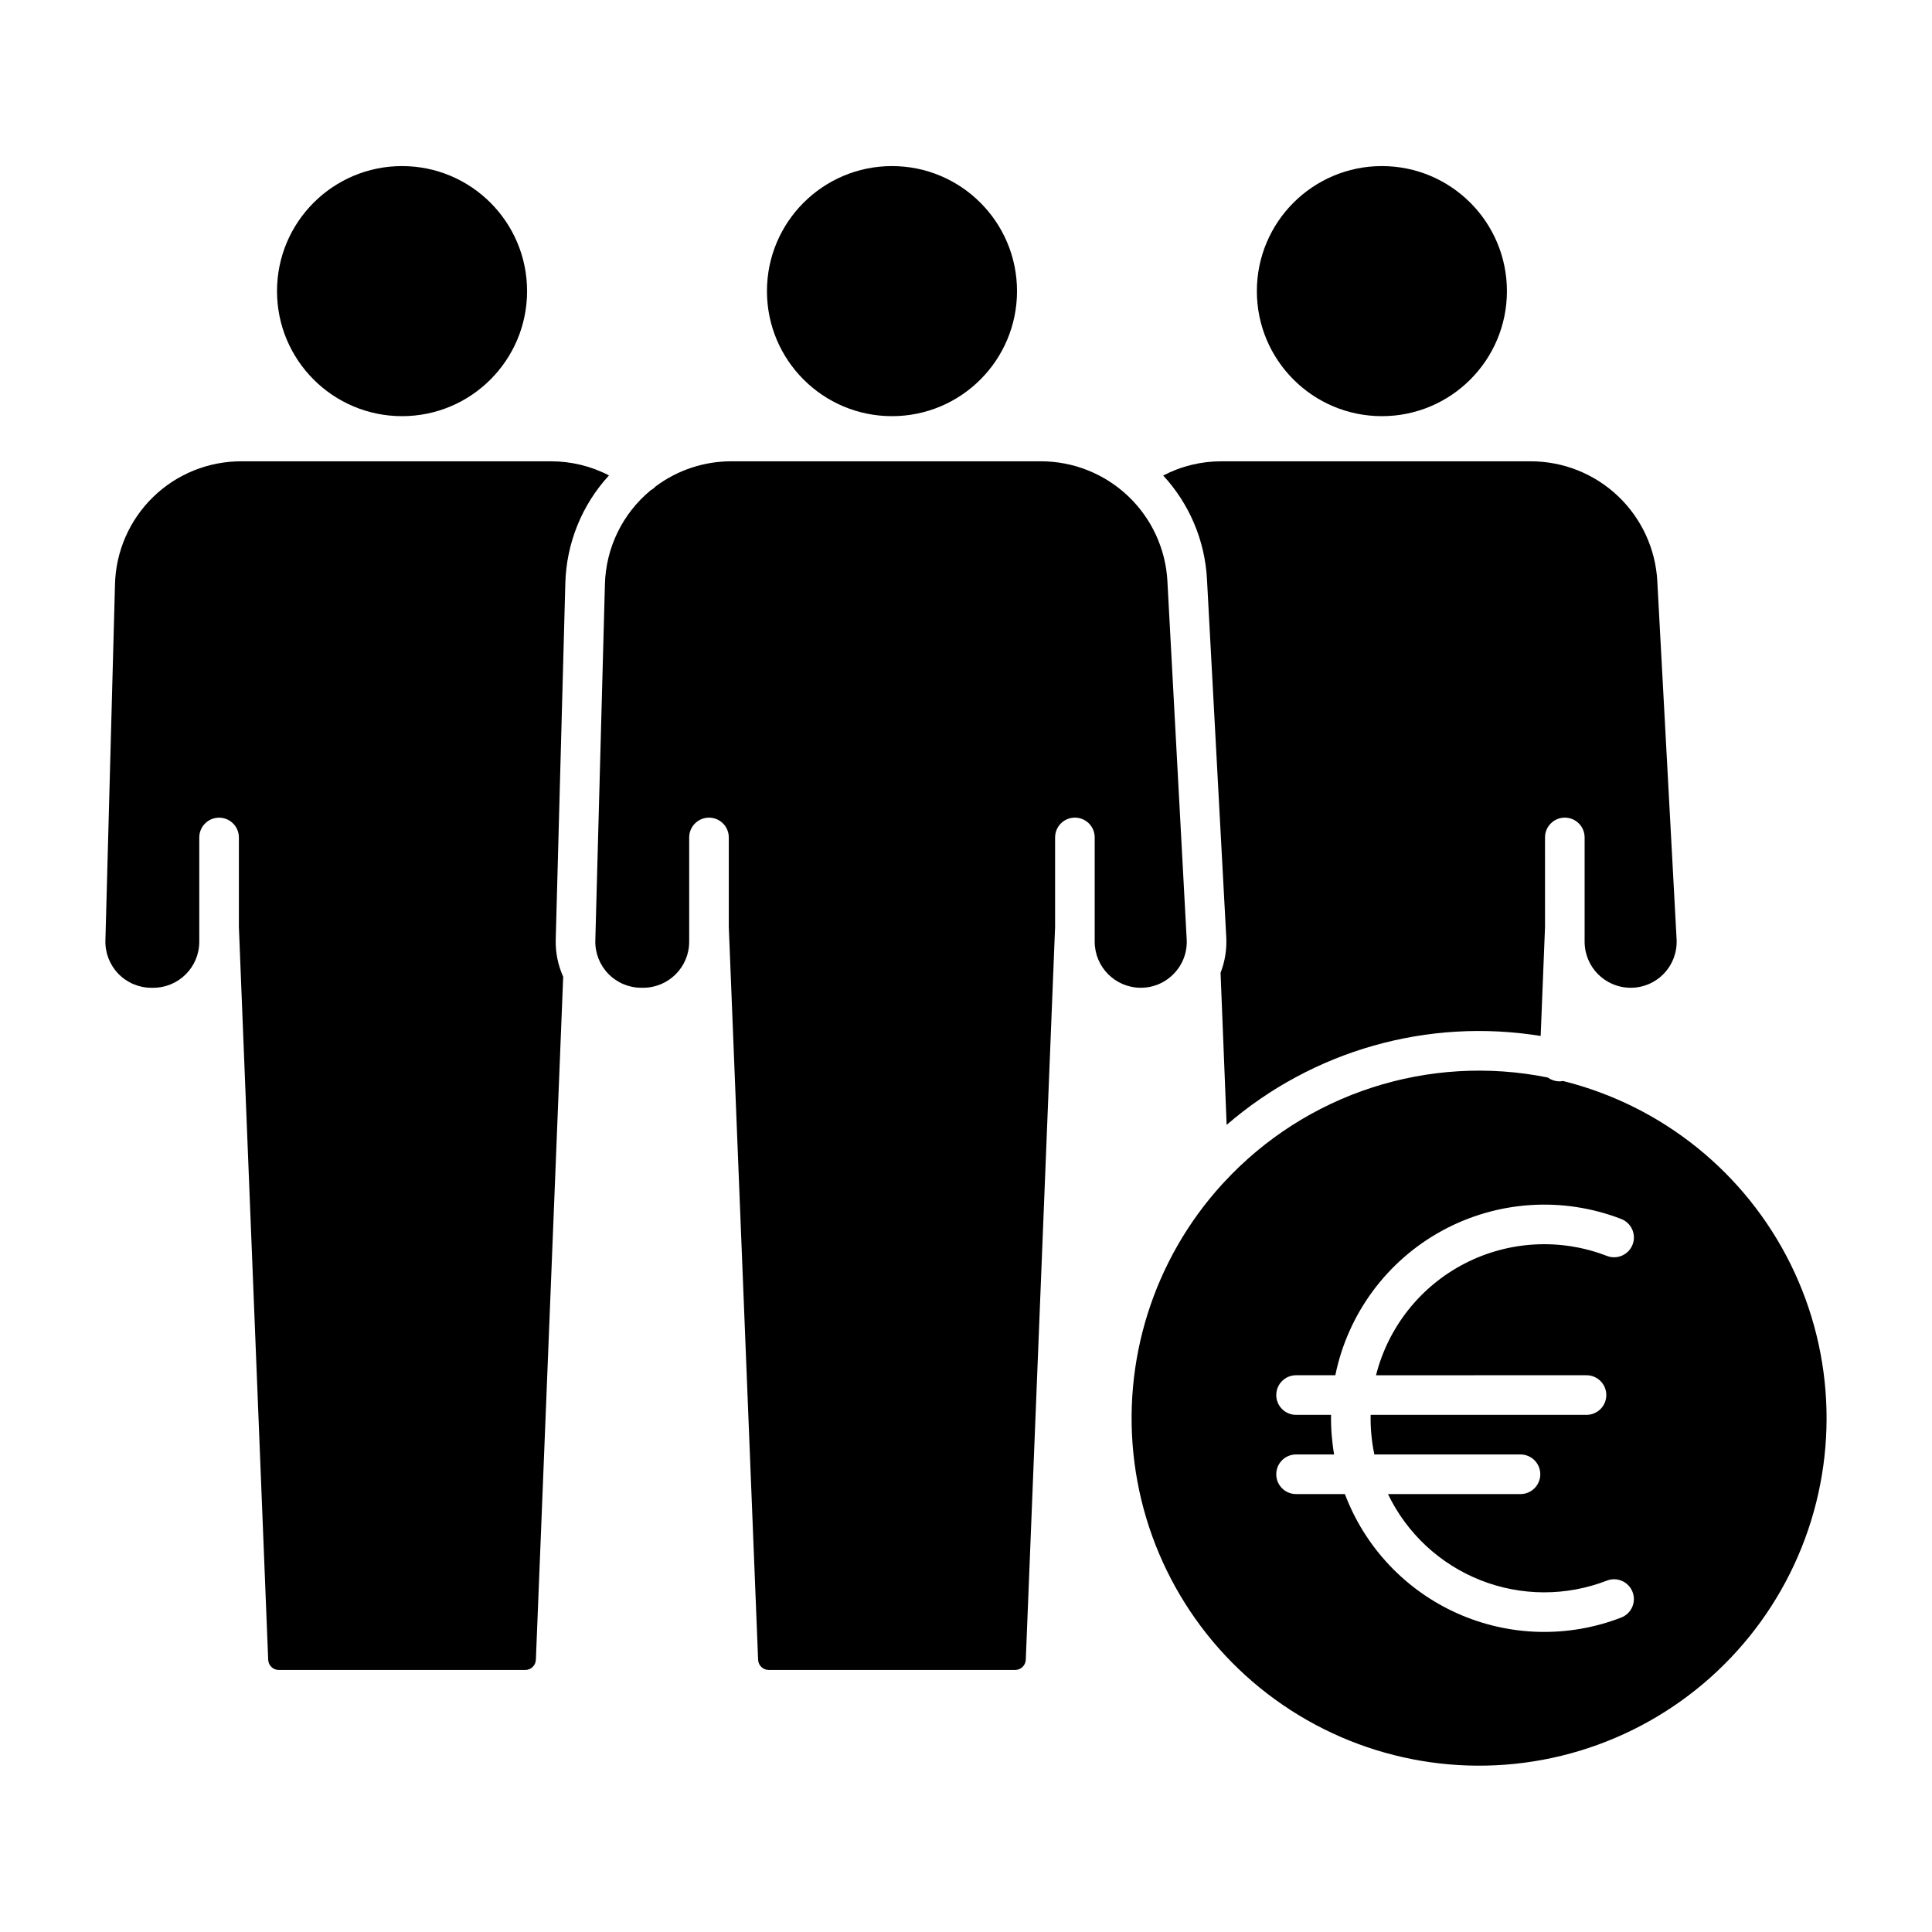
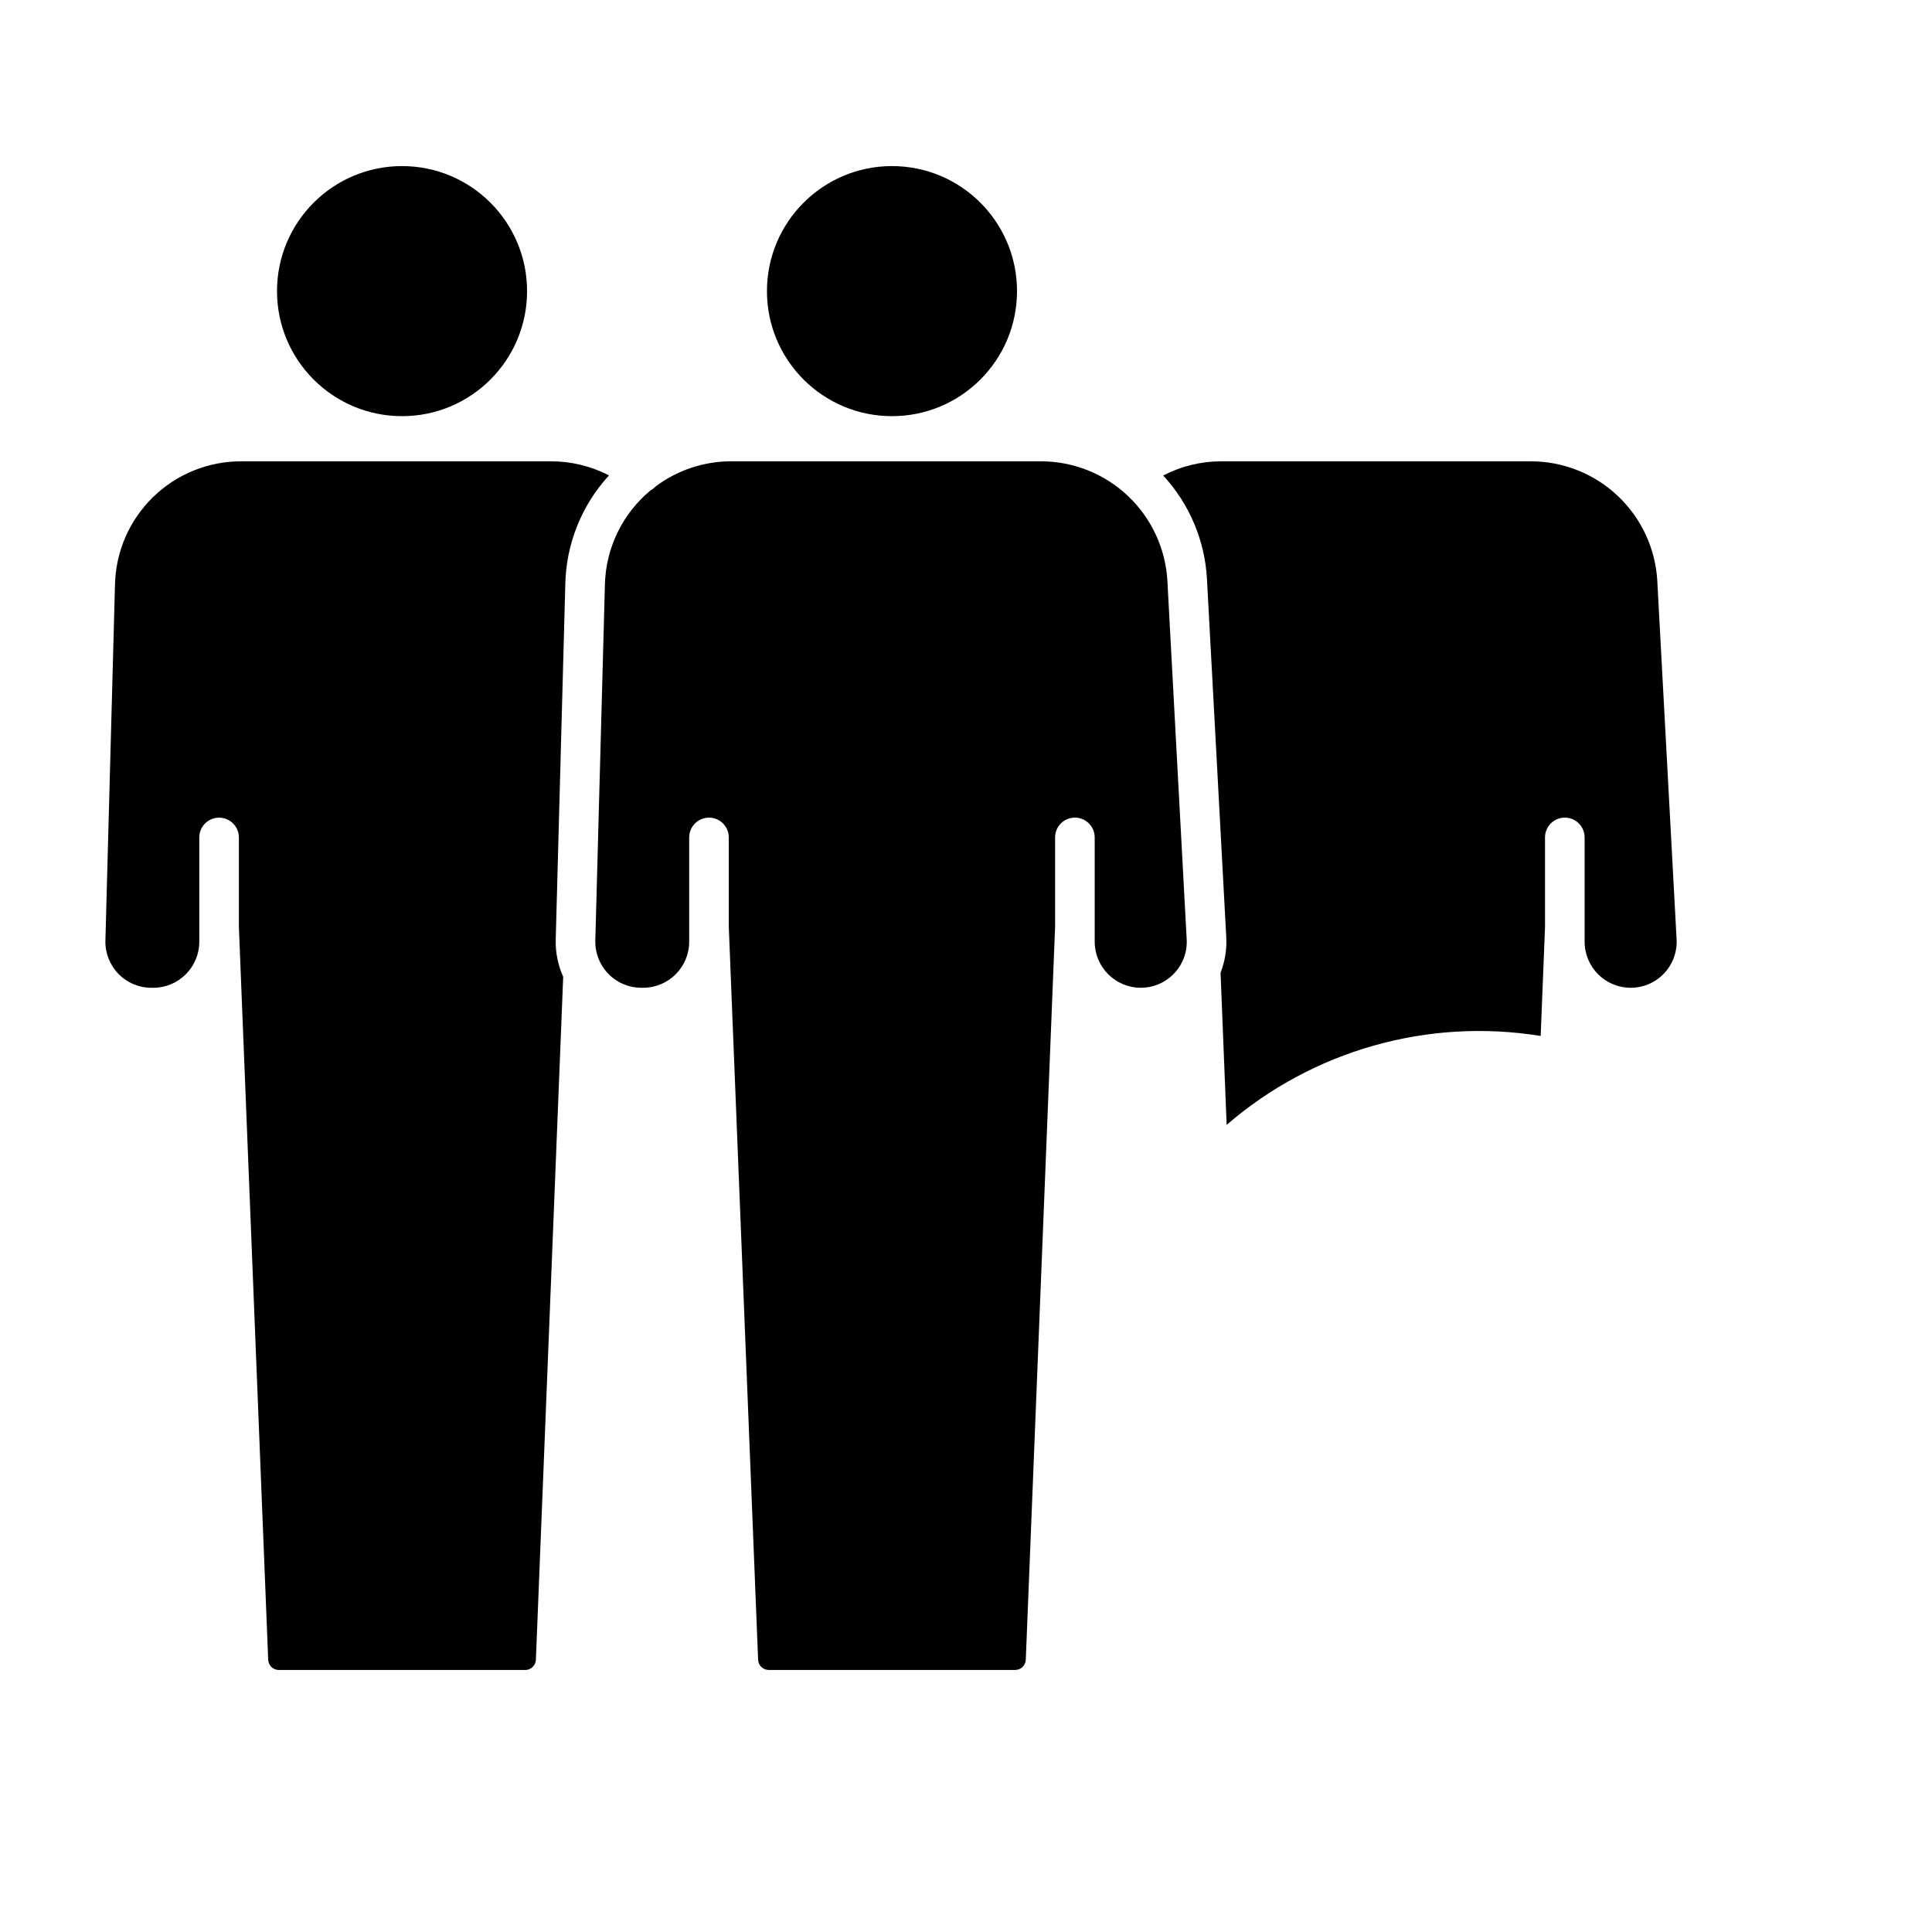
<svg xmlns="http://www.w3.org/2000/svg" fill="#000000" width="800px" height="800px" version="1.1" viewBox="144 144 512 512">
  <g>
    <path d="m413.52 221.15c0 18.301-14.832 33.137-33.133 33.137-18.301 0-33.137-14.836-33.137-33.137 0-18.301 14.836-33.137 33.137-33.137 18.301 0 33.133 14.836 33.133 33.137" />
-     <path d="m543.35 221.15c0 18.301-14.832 33.137-33.133 33.137s-33.137-14.836-33.137-33.137c0-18.301 14.836-33.137 33.137-33.137s33.133 14.836 33.133 33.137" />
    <path d="m283.68 221.15c0 18.301-14.836 33.137-33.133 33.137-18.301 0-33.137-14.836-33.137-33.137 0-18.301 14.836-33.137 33.137-33.137 18.297 0 33.133 14.836 33.133 33.137" />
    <path d="m576.14 405.77c3.348 0.004 6.547-1.371 8.852-3.801 2.301-2.43 3.504-5.703 3.324-9.043l-5.113-94.898h0.004c-0.465-8.582-4.199-16.656-10.434-22.566-6.238-5.91-14.504-9.207-23.094-9.211h-81.973c-5.379-0.012-10.68 1.281-15.449 3.769 6.949 7.516 11.051 17.219 11.602 27.441l5.113 94.895c0.176 3.219-0.34 6.441-1.512 9.445l1.613 40.301c22.891-19.773 53.359-28.398 83.219-23.559l1.156-28.898-0.004-23.715c0-2.898 2.352-5.25 5.25-5.25 2.898 0 5.246 2.352 5.246 5.25v27.641-0.004c0.004 6.738 5.461 12.195 12.199 12.203z" />
-     <path d="m558.24 430.47c-0.312 0.062-0.637 0.094-0.957 0.094h-0.215c-1.043-0.043-2.055-0.395-2.898-1.016-31.512-6.359-64.059 4.191-85.852 27.824-0.137 0.164-0.281 0.316-0.438 0.465-18.219 20.012-26.715 47.023-23.227 73.863 3.488 26.836 18.605 50.781 41.336 65.473 22.727 14.691 50.77 18.641 76.672 10.797s47.043-26.684 57.805-51.516c10.766-24.832 10.059-53.141-1.926-77.406-11.984-24.262-34.039-42.027-60.301-48.57zm6.199 77.984c2.898 0 5.246 2.352 5.246 5.25 0 2.898-2.348 5.246-5.246 5.246h-57.207c-0.07 3.527 0.262 7.047 0.988 10.496h38.723c2.898 0 5.25 2.352 5.25 5.25 0 2.898-2.352 5.246-5.25 5.246h-35.117c5.008 10.426 13.77 18.578 24.527 22.828 10.754 4.25 22.723 4.289 33.504 0.102 2.707-1.043 5.742 0.305 6.785 3.012 1.043 2.703-0.305 5.742-3.008 6.785-14.047 5.438-29.68 5.039-43.43-1.109-13.75-6.144-24.477-17.527-29.793-31.617h-12.945c-2.898 0-5.246-2.348-5.246-5.246 0-2.898 2.348-5.25 5.246-5.25h10.086c-0.594-3.465-0.867-6.981-0.812-10.496h-9.273c-2.898 0-5.246-2.348-5.246-5.246 0-2.898 2.348-5.25 5.246-5.25h10.406c3.328-16.301 13.668-30.312 28.27-38.293 14.602-7.981 31.973-9.121 47.492-3.121 2.707 1.043 4.055 4.082 3.012 6.789-1.043 2.703-4.082 4.051-6.789 3.008-12.281-4.762-26.02-4.027-37.723 2.019-11.703 6.047-20.254 16.824-23.477 29.598z" />
    <path d="m455.16 401.96c2.316-2.422 3.519-5.695 3.324-9.039l-5.109-94.898h0.004c-0.465-8.582-4.199-16.656-10.438-22.57-6.238-5.91-14.504-9.203-23.094-9.207h-81.973c-7.246-0.016-14.301 2.316-20.109 6.648-0.387 0.422-0.844 0.777-1.348 1.051-7.469 6.18-11.887 15.297-12.109 24.988l-2.543 94.309c-0.09 3.289 1.156 6.477 3.453 8.836s5.449 3.691 8.738 3.688h0.492c6.731-0.008 12.188-5.461 12.195-12.195v-27.641c0-2.898 2.352-5.246 5.25-5.246 2.898 0 5.246 2.348 5.246 5.246v23.723l7.769 194.18v0.004c0.055 1.52 1.309 2.723 2.828 2.719h65.277c1.523 0.004 2.773-1.195 2.832-2.719l7.766-194.18v-23.73c0-2.898 2.352-5.25 5.25-5.25 2.898 0 5.246 2.352 5.246 5.25v27.641-0.004c0.008 6.734 5.465 12.191 12.195 12.199 3.352 0.016 6.559-1.363 8.855-3.801z" />
    <path d="m305.38 269.99c-4.746-2.465-10.016-3.746-15.363-3.738h-81.977c-8.762-0.043-17.191 3.356-23.469 9.469-6.277 6.113-9.906 14.445-10.098 23.207l-2.539 94.32c-0.09 3.289 1.156 6.477 3.453 8.836s5.449 3.691 8.738 3.688h0.492c6.731-0.008 12.188-5.461 12.195-12.195v-27.641c0-2.898 2.348-5.246 5.246-5.246s5.25 2.348 5.25 5.246v23.723l7.766 194.18v0.004c0.059 1.523 1.309 2.723 2.832 2.719h65.277c1.523 0.004 2.777-1.199 2.832-2.723l7.238-180.99c-1.395-3.098-2.07-6.469-1.98-9.863l2.543-94.32c0.254-10.641 4.363-20.828 11.562-28.668z" />
  </g>
</svg>